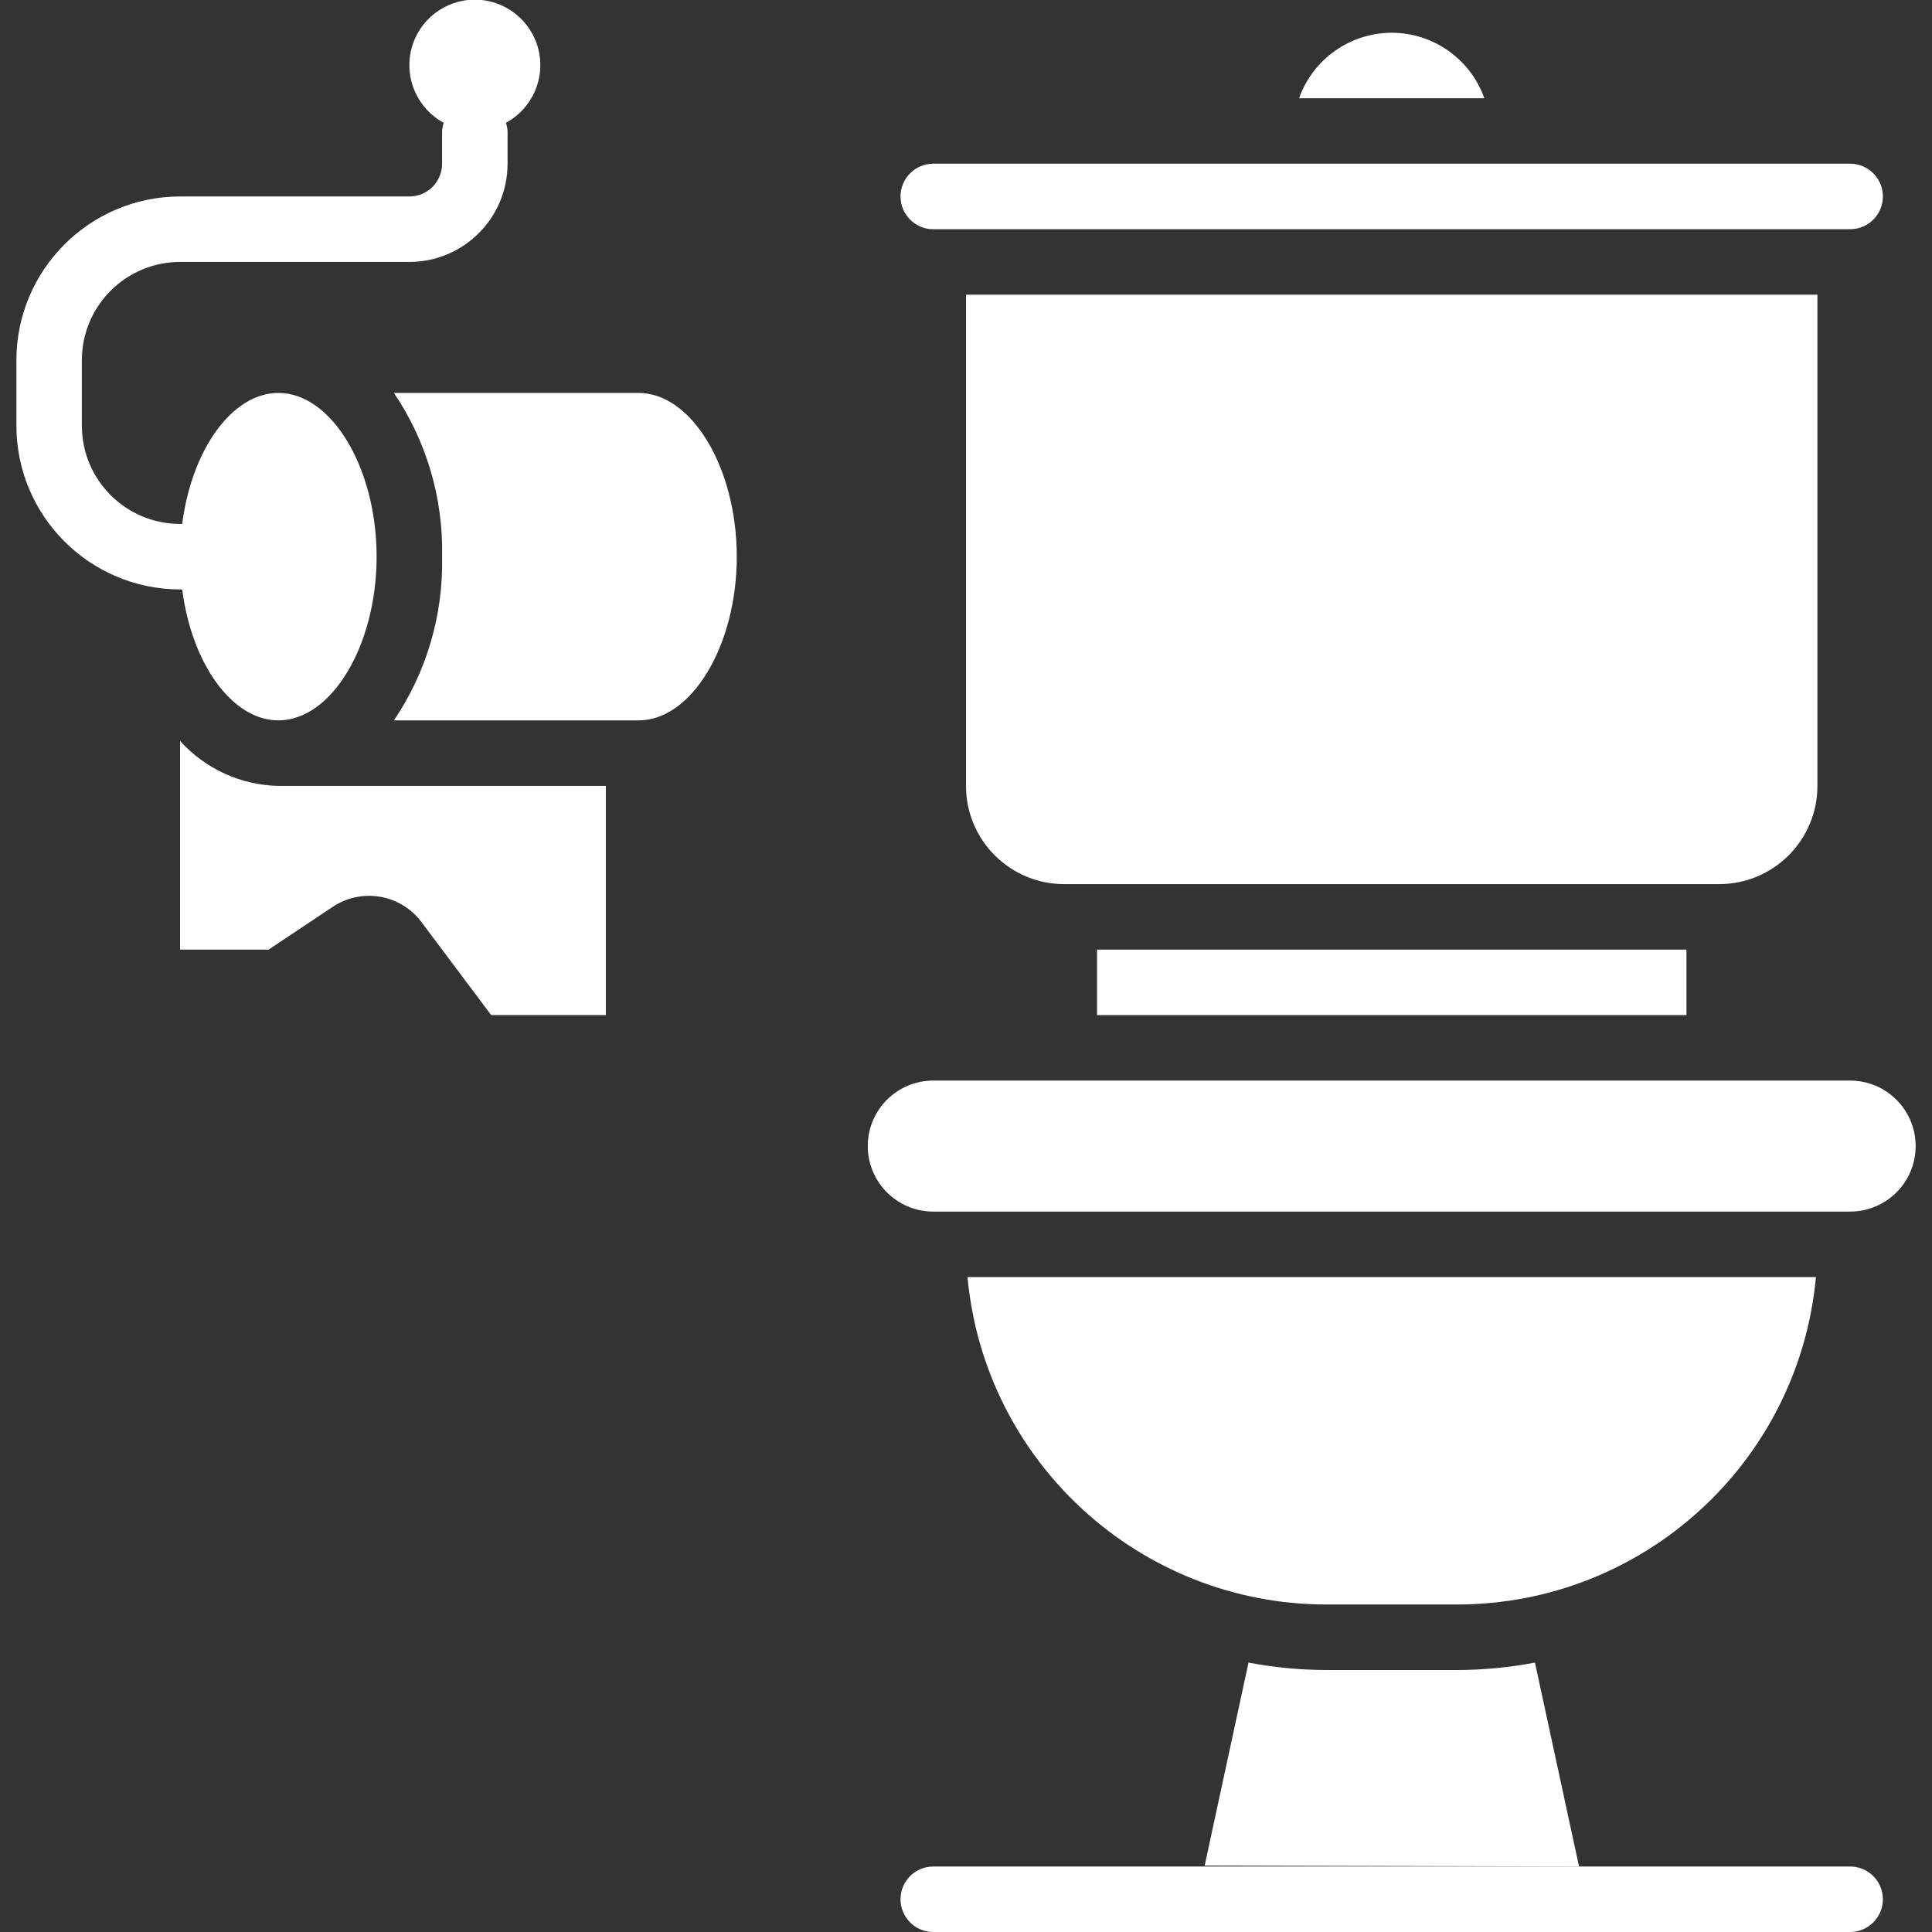
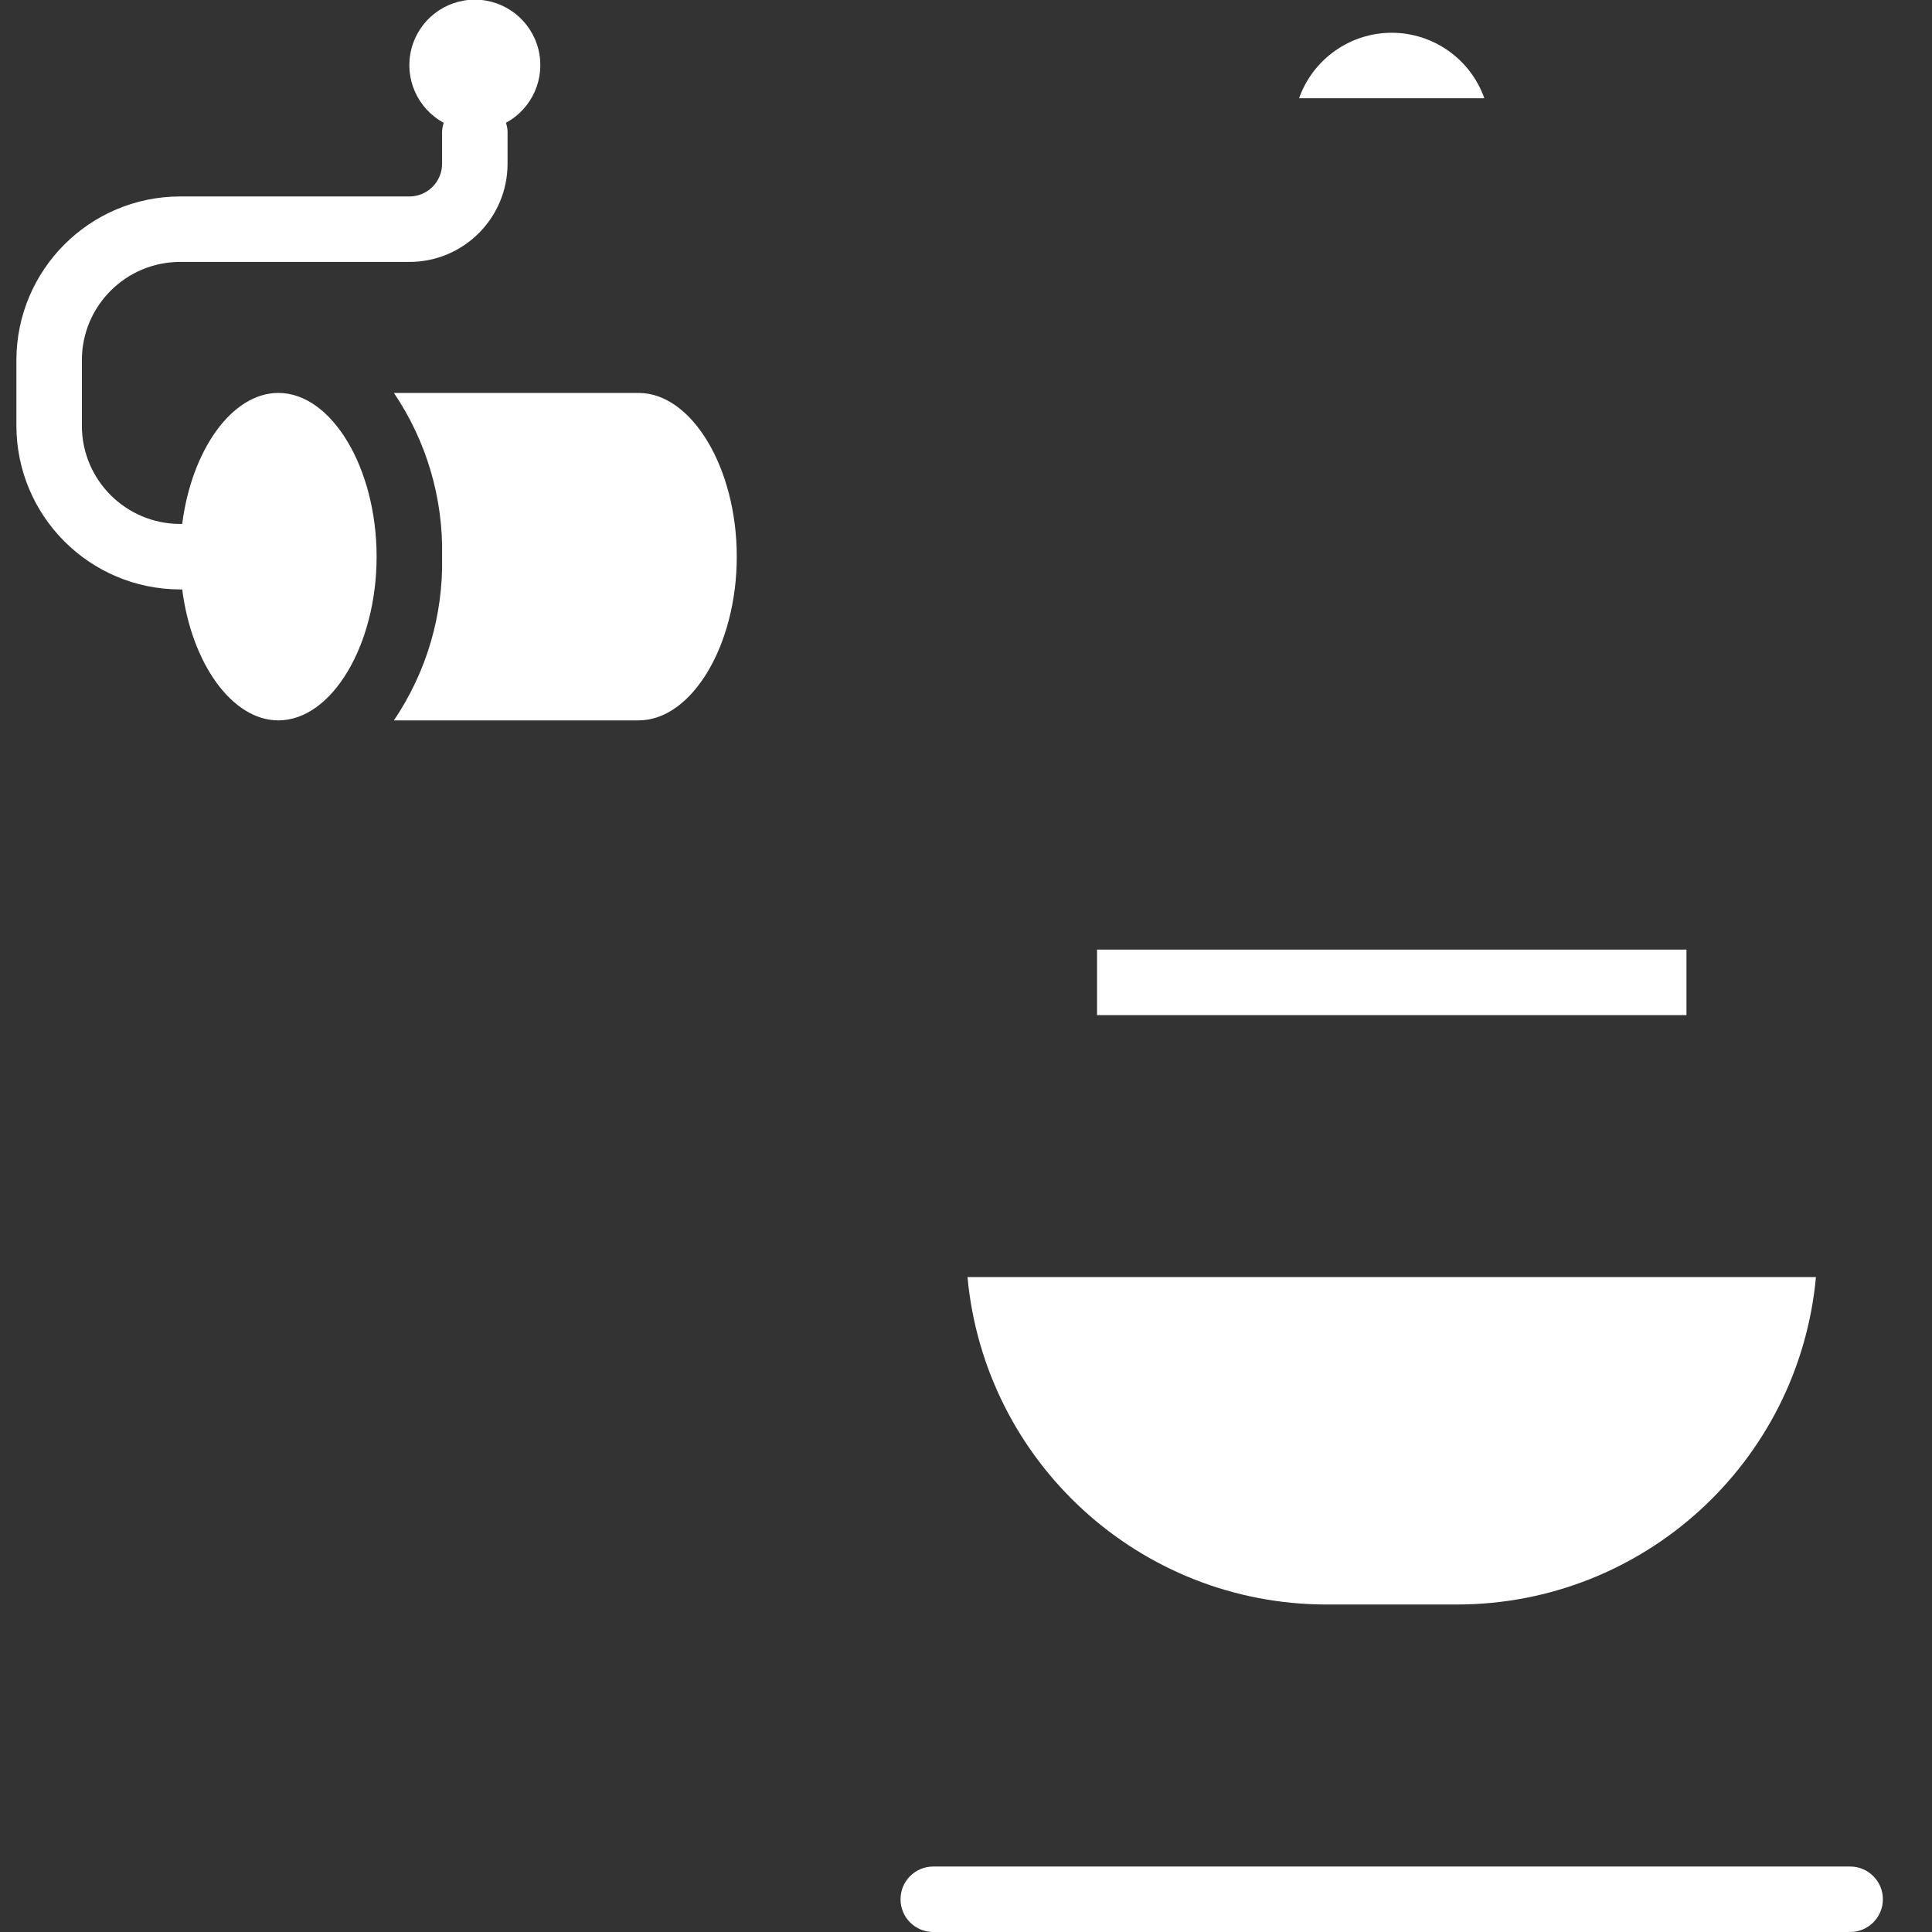
<svg xmlns="http://www.w3.org/2000/svg" width="45" height="45" viewBox="0 0 45 45" fill="none">
  <rect x="0" y="0" width="45" height="45" fill="#333333" stroke="none" />
  <g clip-path="url(#clip0_296_1787)">
-     <path d="M21.737 5.339H43.093C43.514 5.339 43.856 4.997 43.856 4.576C43.856 4.155 43.514 3.813 43.093 3.813H21.737C21.316 3.813 20.975 4.155 20.975 4.576C20.975 4.997 21.316 5.339 21.737 5.339Z" fill="white" />
-     <path d="M33.941 38.898H30.89C30.283 38.896 29.677 38.838 29.08 38.725L28.059 43.453L36.779 43.474L35.752 38.725C35.155 38.838 34.549 38.896 33.941 38.898Z" fill="white" />
    <path d="M25.552 22.118H39.281V23.644H25.552V22.118Z" fill="white" />
-     <path d="M42.331 18.305V6.864H22.5V18.305C22.5 19.569 23.524 20.593 24.788 20.593H40.042C41.306 20.593 42.331 19.569 42.331 18.305Z" fill="white" />
    <path d="M32.416 0.763C31.446 0.764 30.582 1.375 30.258 2.288H34.573C34.249 1.375 33.385 0.764 32.416 0.763Z" fill="white" />
-     <path d="M43.093 25.169H21.737C20.895 25.169 20.212 25.852 20.212 26.694C20.212 27.537 20.895 28.22 21.737 28.22H43.093C43.936 28.22 44.619 27.537 44.619 26.694C44.619 25.852 43.936 25.169 43.093 25.169Z" fill="white" />
    <path d="M33.941 37.372C38.278 37.367 41.898 34.063 42.297 29.745H22.535C22.935 34.063 26.555 37.367 30.891 37.372H33.941Z" fill="white" />
-     <path d="M4.195 17.258V22.119H6.255L7.75 21.122C8.424 20.673 9.331 20.828 9.816 21.476L11.441 23.644H14.111V18.305H6.483C5.609 18.287 4.781 17.908 4.195 17.258Z" fill="white" />
    <path d="M14.873 9.152H9.175C9.935 10.276 10.327 11.609 10.297 12.966C10.327 14.323 9.935 15.655 9.175 16.779H14.873C16.113 16.779 17.161 15.033 17.161 12.966C17.161 10.899 16.113 9.152 14.873 9.152Z" fill="white" />
    <path d="M43.093 43.475H21.737C21.316 43.475 20.975 43.816 20.975 44.237C20.975 44.659 21.316 45 21.737 45H43.093C43.514 45 43.856 44.659 43.856 44.237C43.856 43.816 43.514 43.475 43.093 43.475Z" fill="white" />
    <path d="M4.244 13.729C4.463 15.445 5.4 16.779 6.484 16.779C7.724 16.779 8.772 15.033 8.772 12.966C8.772 10.899 7.724 9.152 6.484 9.152C5.4 9.152 4.463 10.486 4.244 12.203H4.195C2.932 12.203 1.907 11.179 1.907 9.915V8.39C1.907 7.126 2.932 6.101 4.195 6.101H9.534C10.798 6.101 11.822 5.077 11.822 3.813V3.051C11.818 2.986 11.805 2.922 11.784 2.86C12.399 2.528 12.71 1.821 12.539 1.144C12.368 0.467 11.758 -0.008 11.06 -0.008C10.361 -0.008 9.752 0.467 9.581 1.144C9.41 1.821 9.721 2.528 10.335 2.86C10.314 2.922 10.302 2.986 10.297 3.051V3.813C10.297 4.235 9.956 4.576 9.534 4.576H4.195C2.09 4.579 0.384 6.285 0.382 8.39V9.915C0.384 12.02 2.09 13.726 4.195 13.729H4.244Z" fill="white" />
  </g>
  <defs>
    <clipPath id="clip0_296_1787">
      <rect width="45" height="45" fill="white" />
    </clipPath>
  </defs>
</svg>